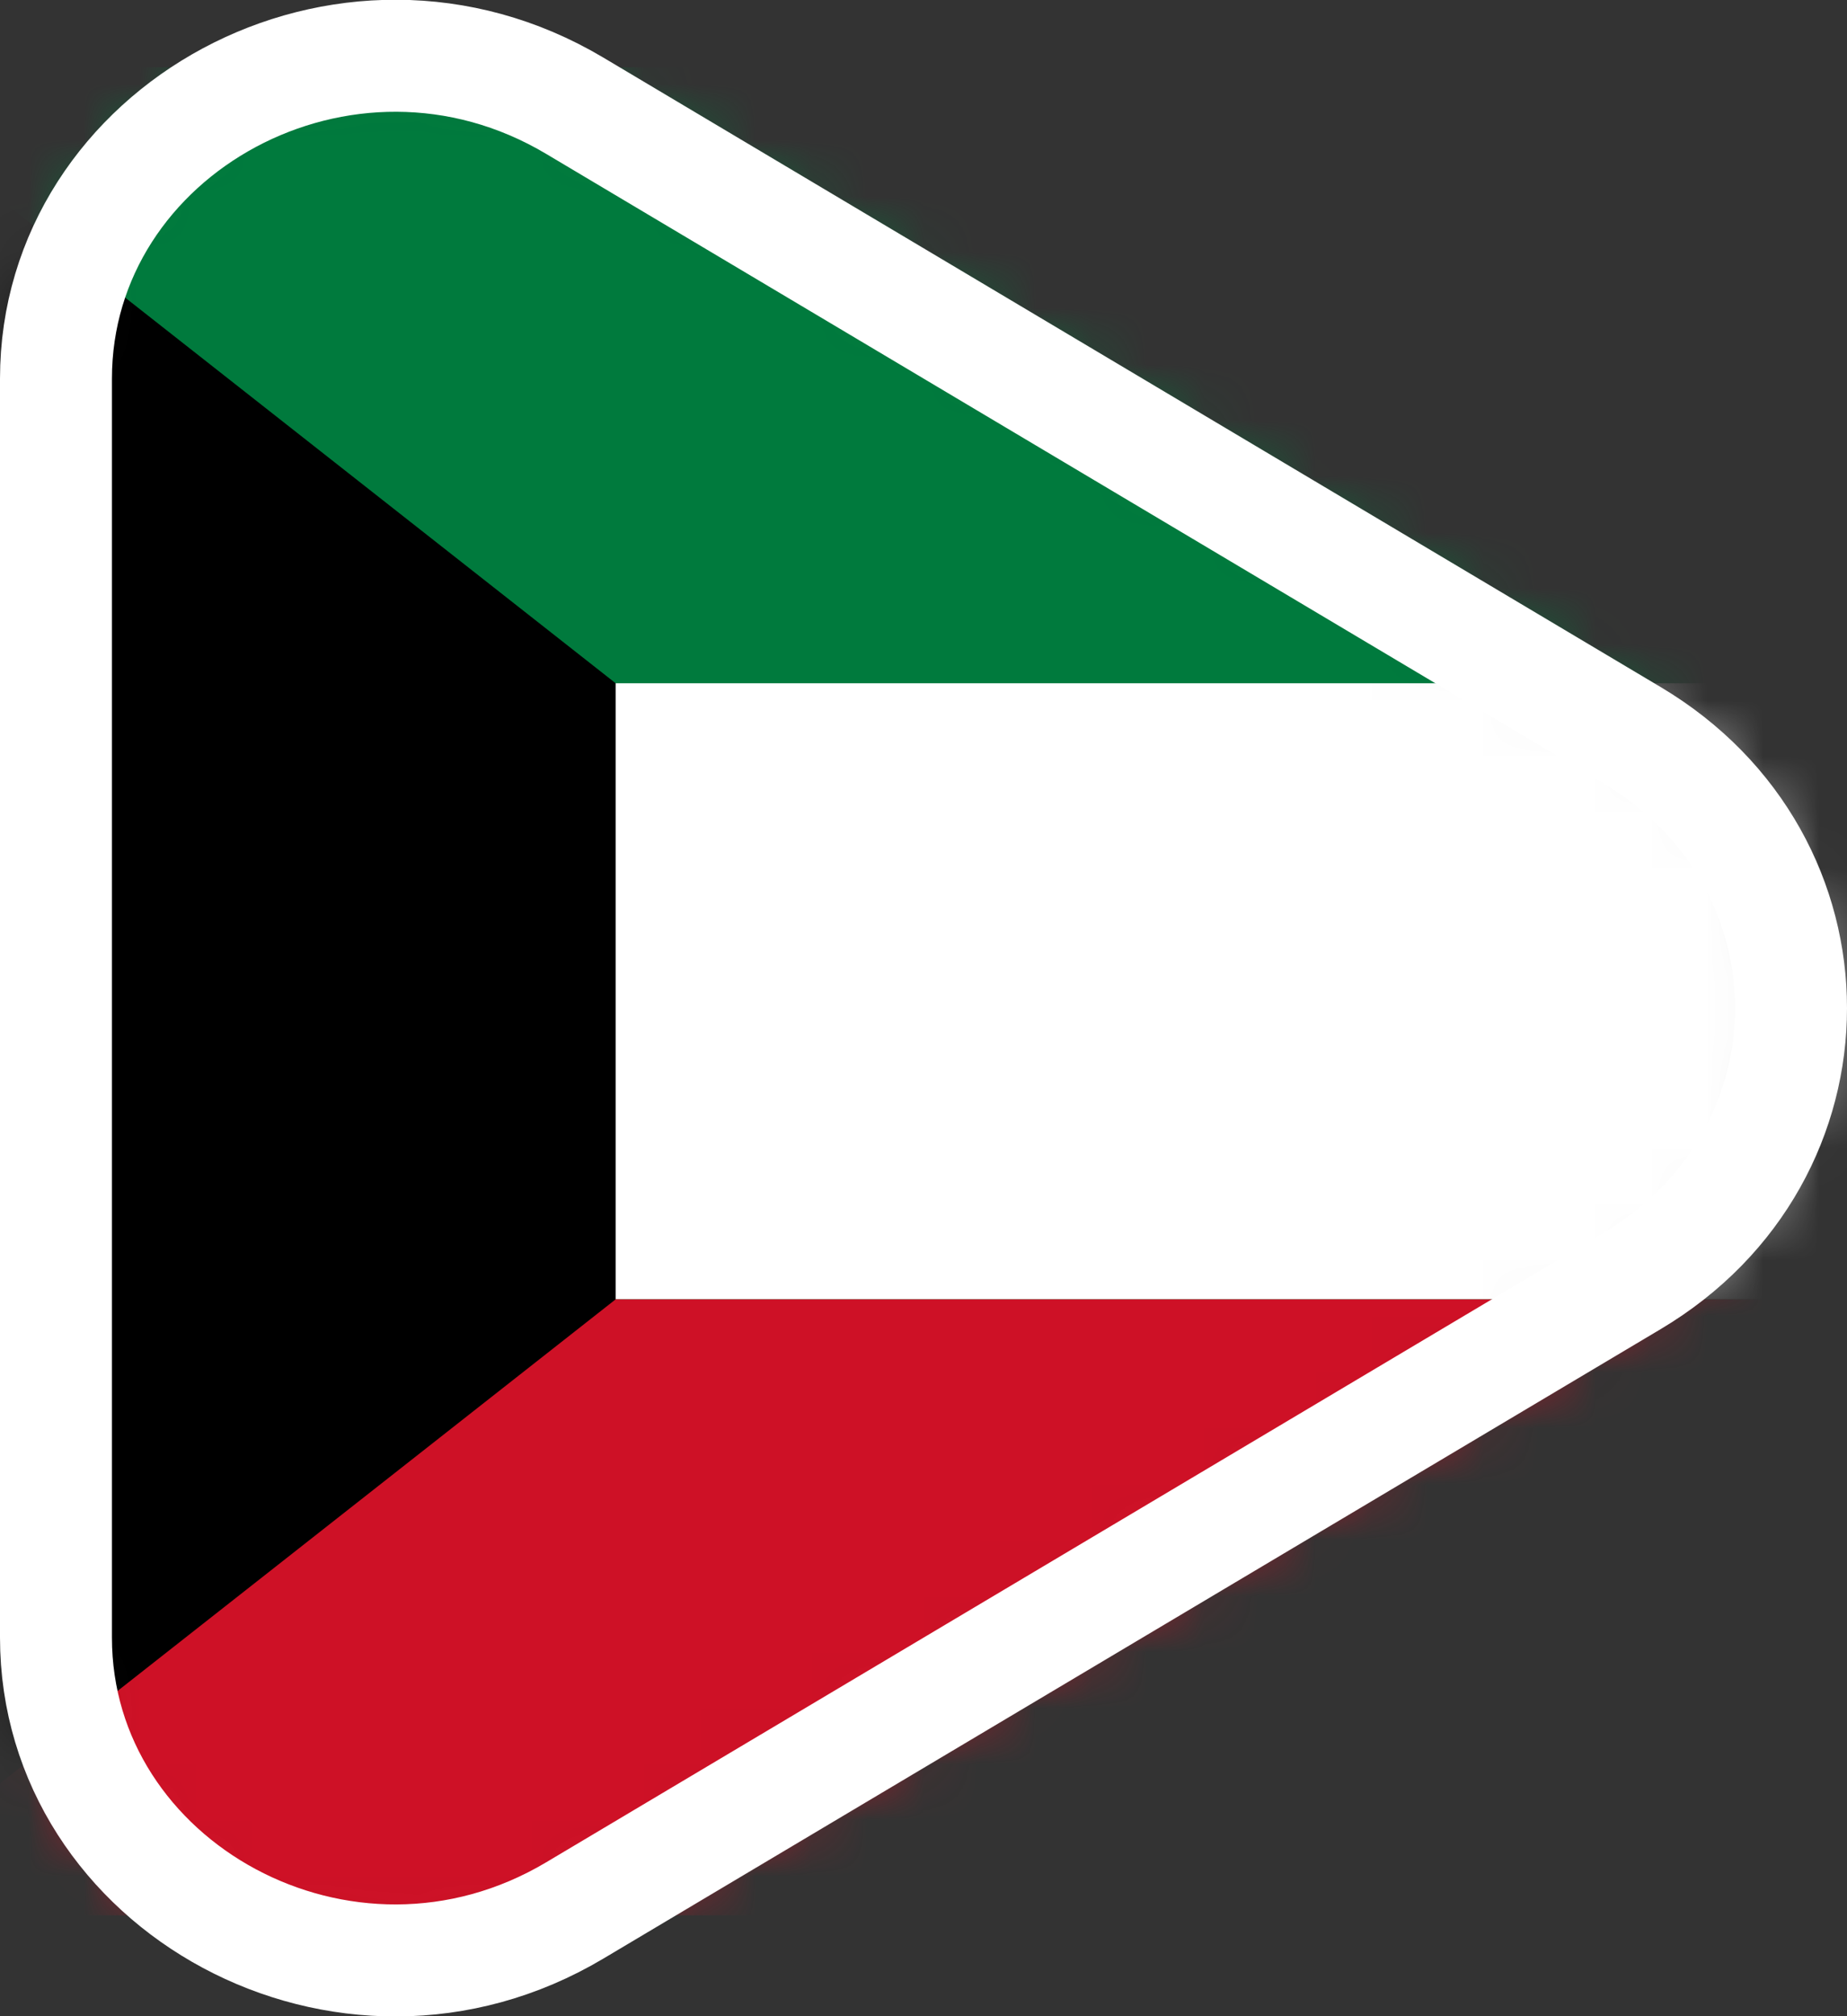
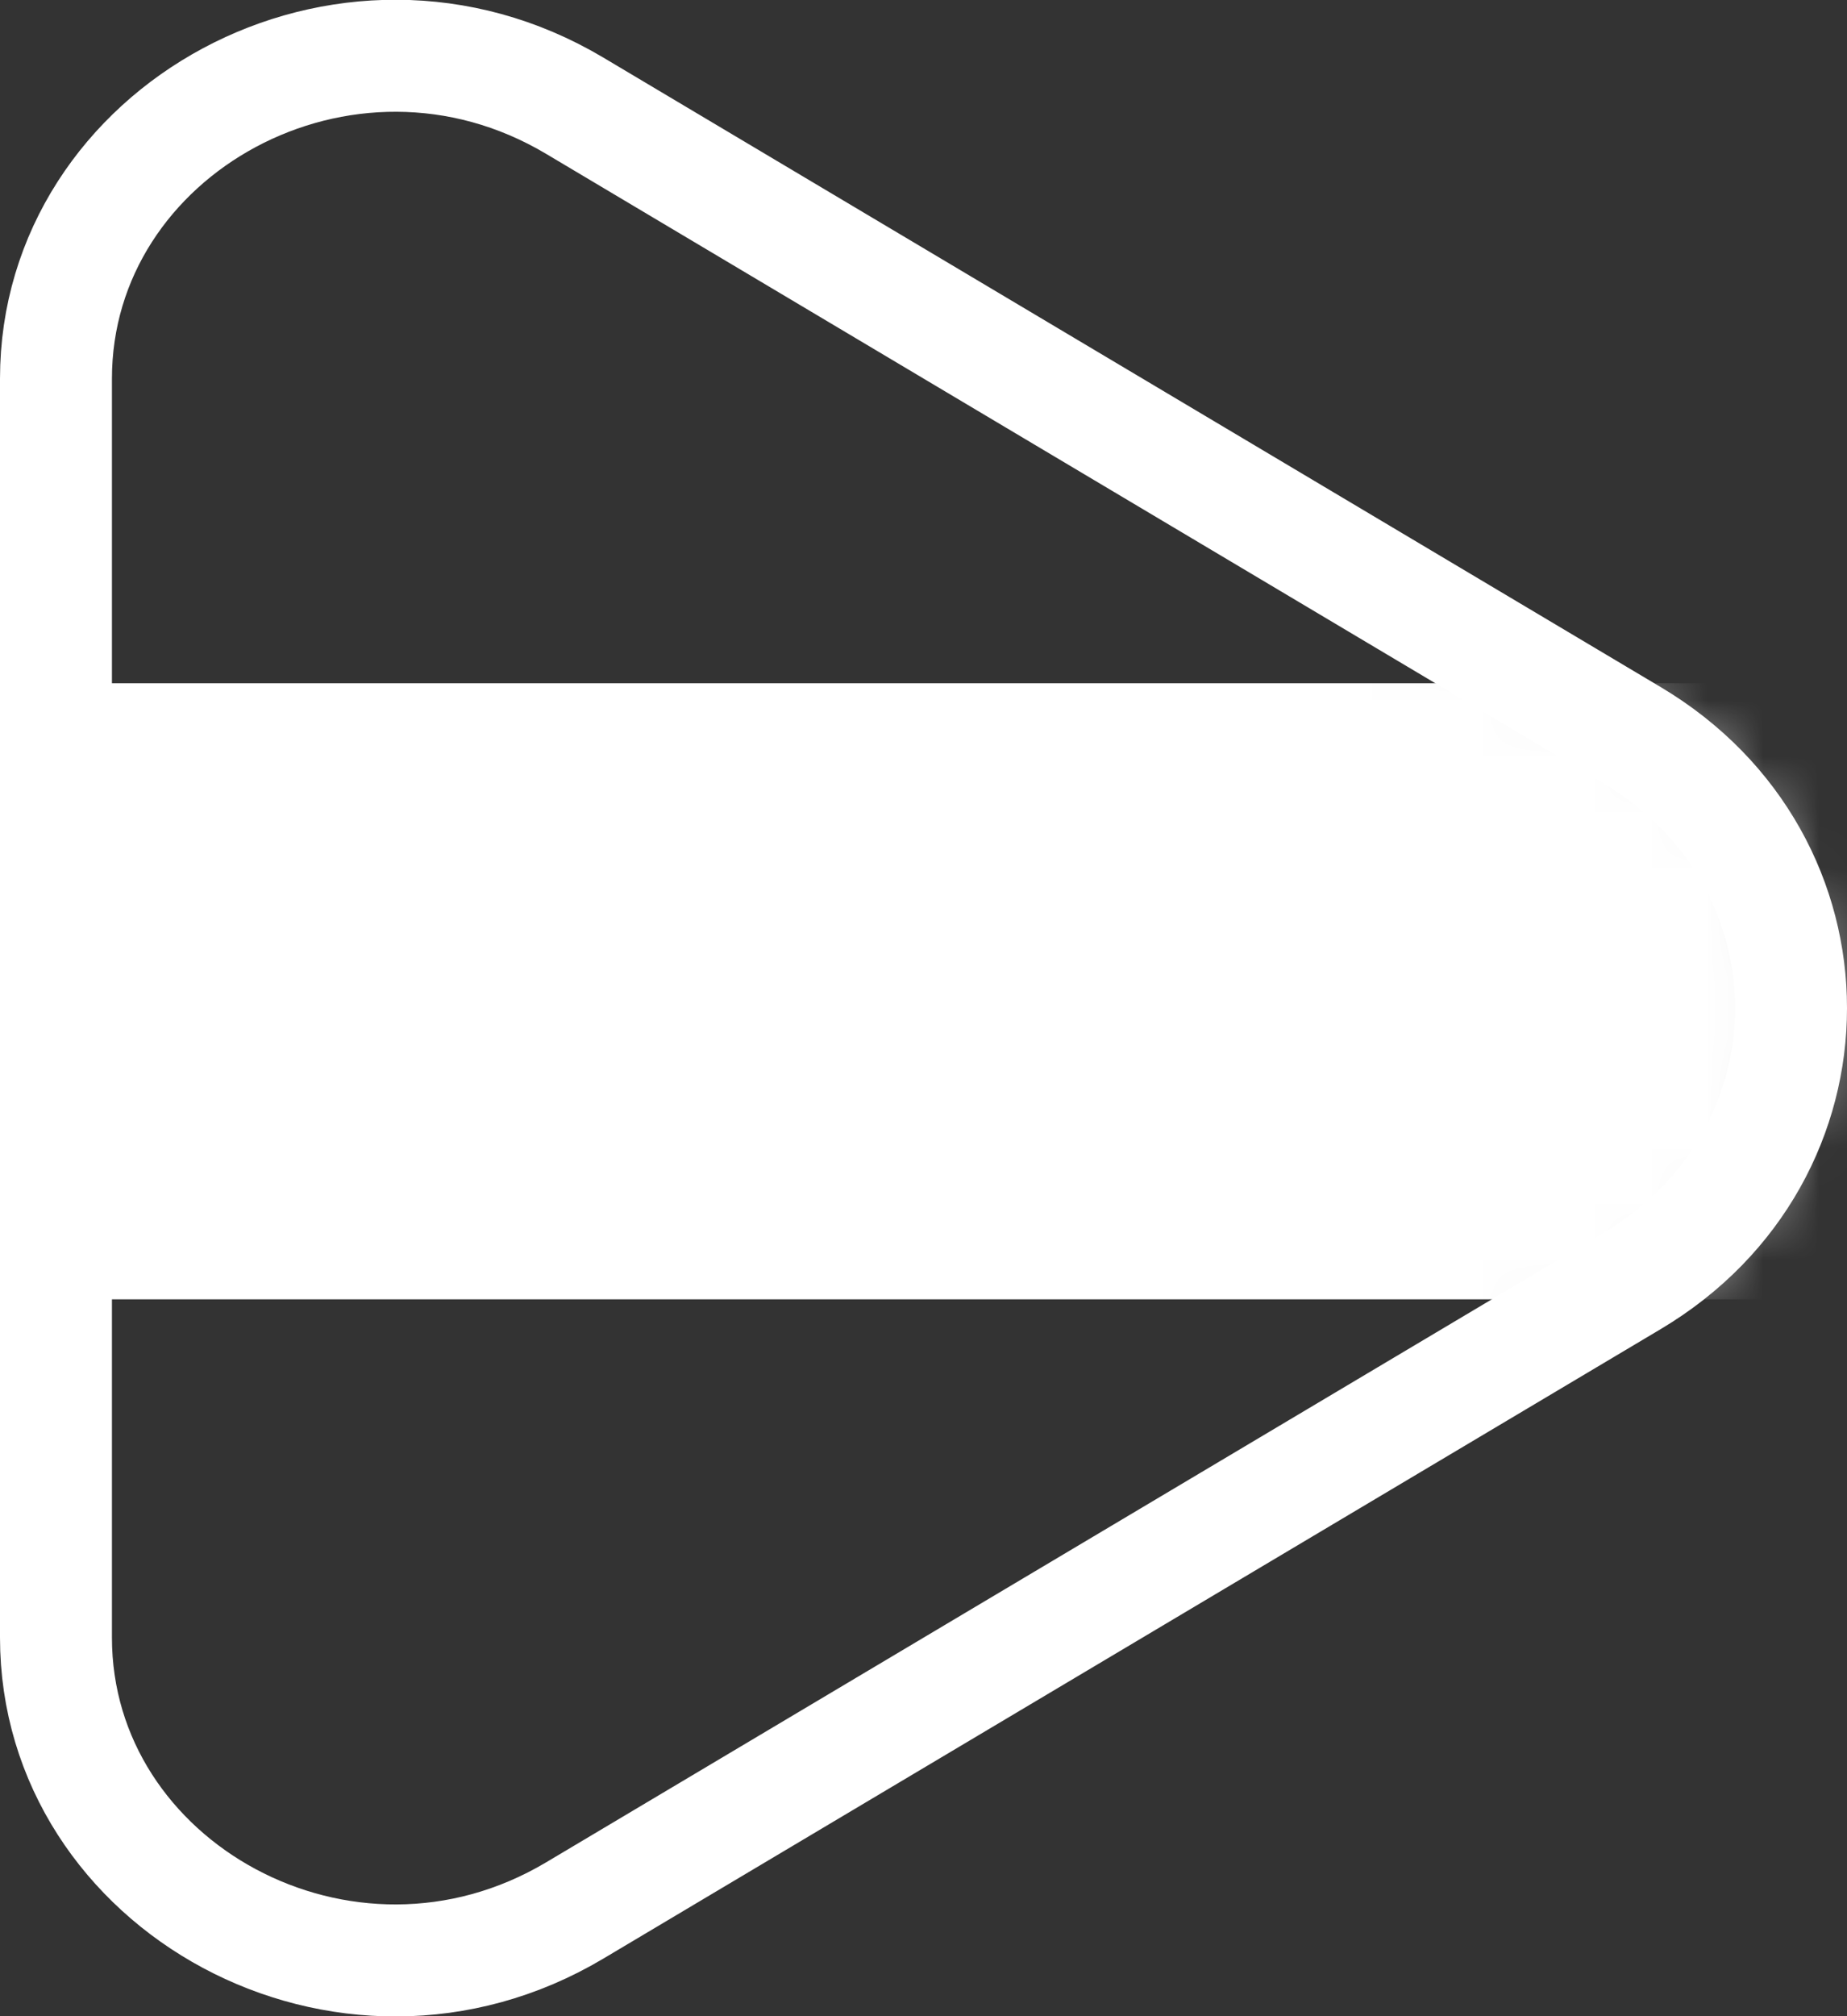
<svg xmlns="http://www.w3.org/2000/svg" width="33" height="36" viewBox="0 0 33 36" fill="none">
  <rect x="0" y="0" width="33" height="36" fill="#333333" stroke="none" />
  <g clip-path="url(#clip0_134_16875)">
    <mask id="mask0_134_16875" style="mask-type:alpha" maskUnits="userSpaceOnUse" x="0" y="0" width="33" height="36">
      <path d="M29.159 22.873L10.269 34.112C6.17 36.551 1 33.682 1 29.239L1 6.761C1 2.318 6.17 -0.551 10.269 1.888L29.159 13.127C32.947 15.38 32.947 20.62 29.159 22.873Z" fill="#D9D9D9" stroke="white" stroke-width="1" />
    </mask>
    <g mask="url(#mask0_134_16875)">
-       <path d="M52 1.2H-3V34.2H52V1.2Z" fill="#007A3D" />
      <path d="M52 12.2H-3V23.2H52V12.2Z" fill="white" />
-       <path d="M52 23.2H-3V34.2H52V23.2Z" fill="#CE1126" />
-       <path d="M-3 1.2L11 12.2V23.2L-3 34.2V1.2Z" fill="black" />
    </g>
    <path d="M29.159 22.873L10.269 34.112C6.17 36.551 1 33.682 1 29.239L1 6.761C1 2.318 6.17 -0.551 10.269 1.888L29.159 13.127C32.947 15.38 32.947 20.62 29.159 22.873Z" stroke="white" stroke-width="2" />
  </g>
  <defs>
    <clipPath id="clip0_134_16875">
      <rect width="33" height="36" fill="white" />
    </clipPath>
  </defs>
</svg>